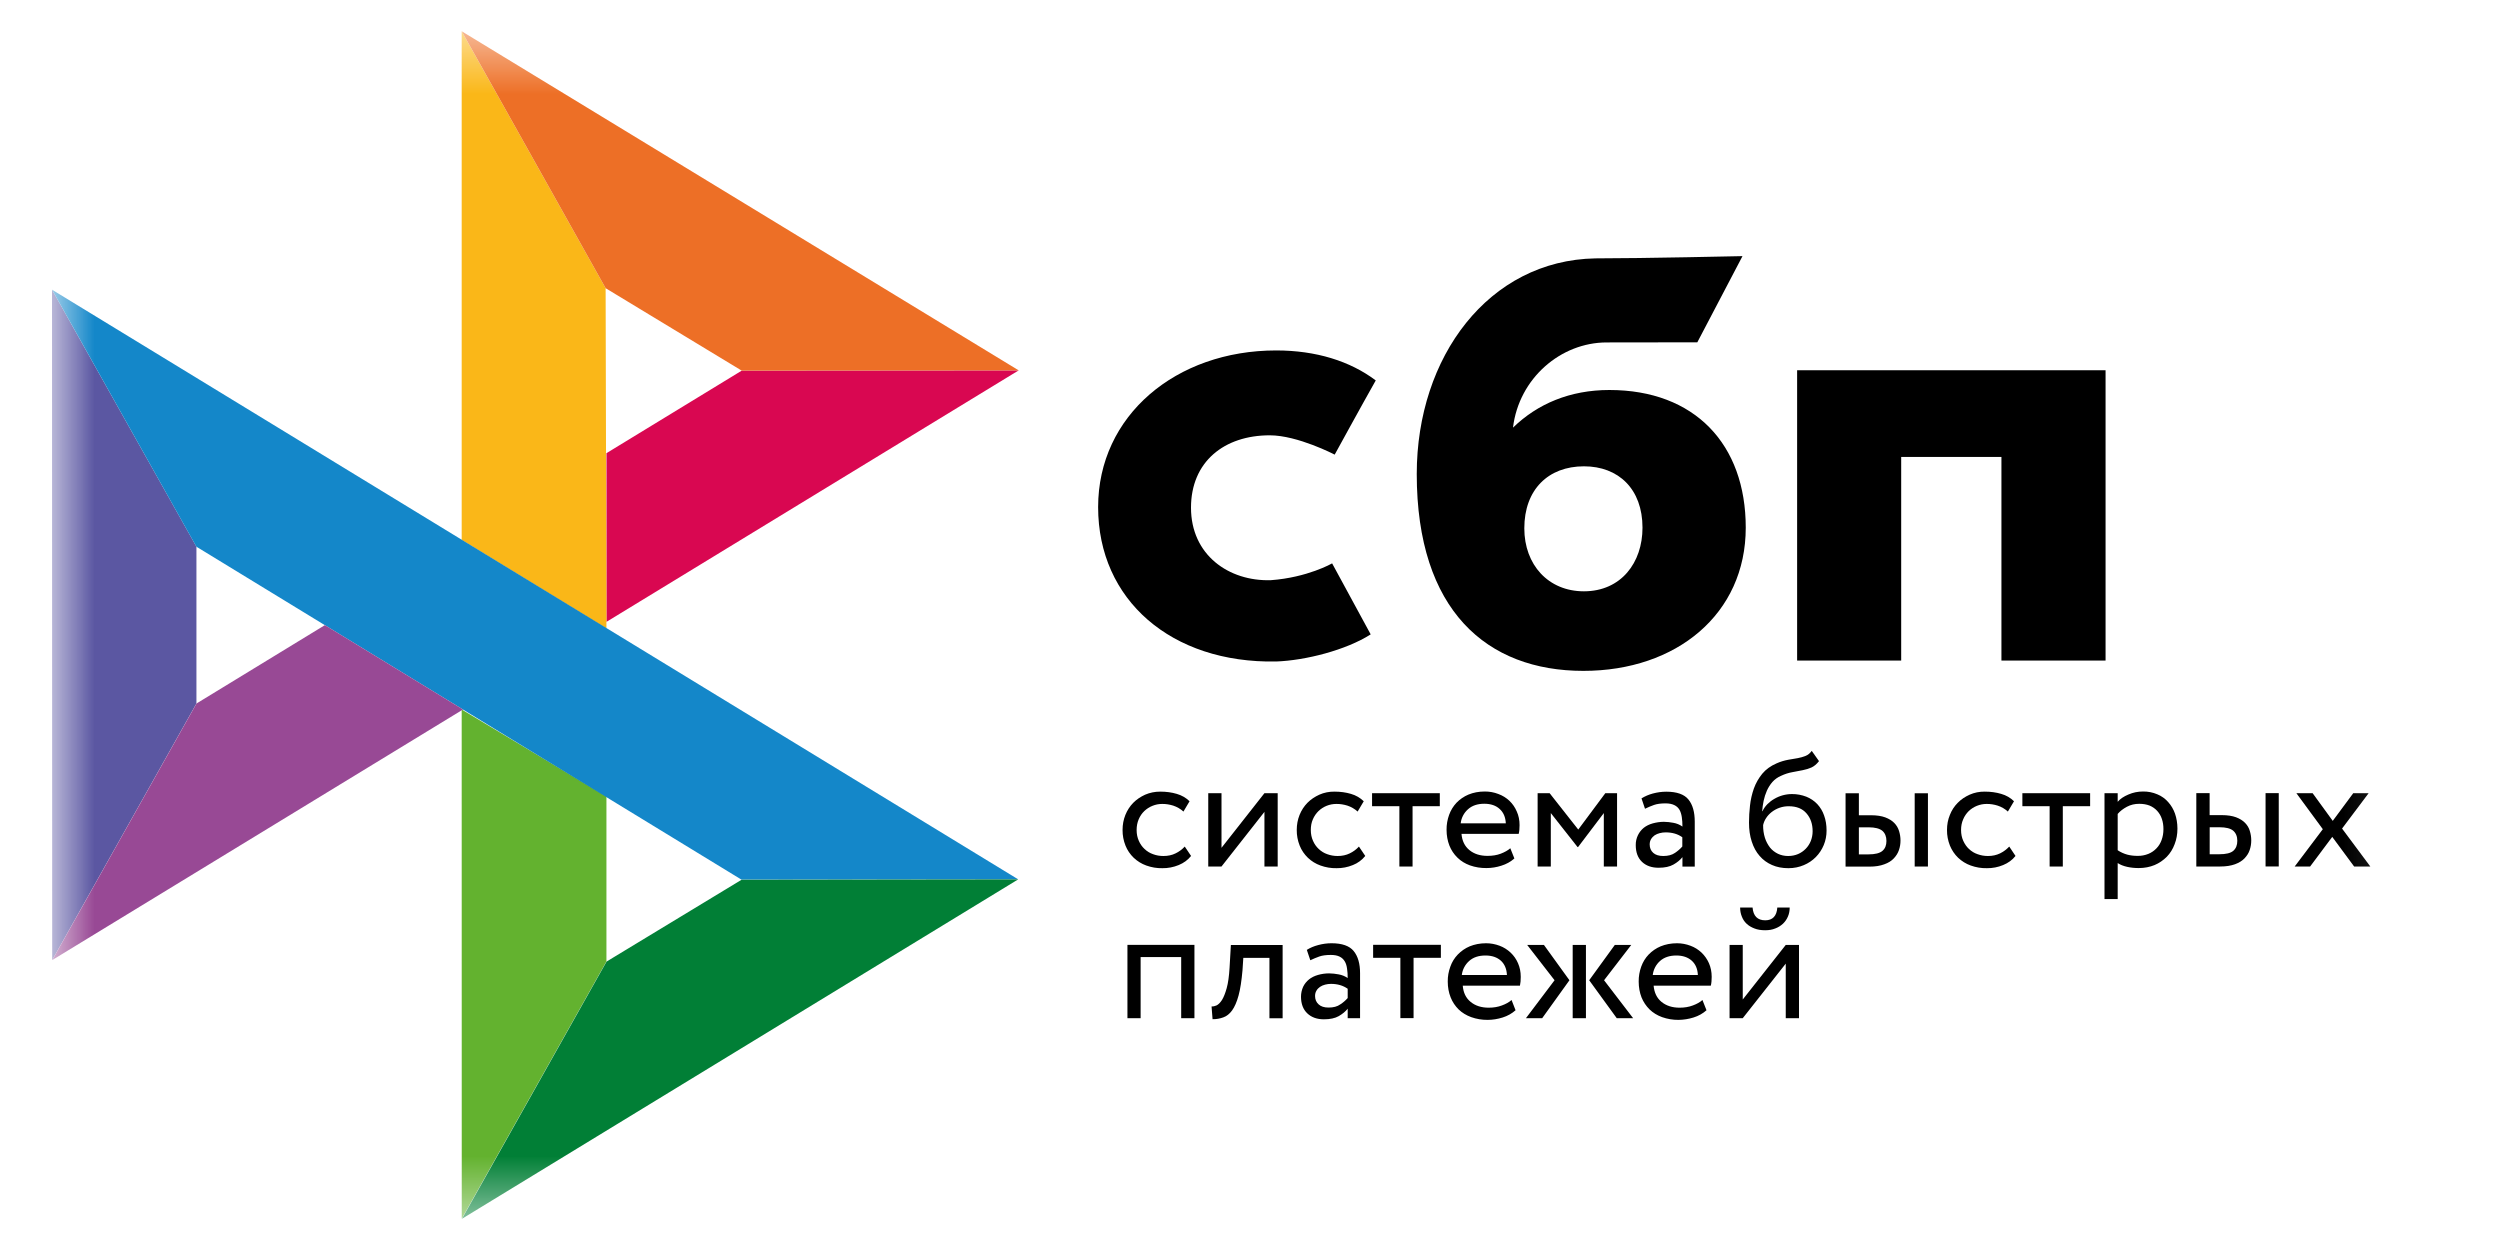
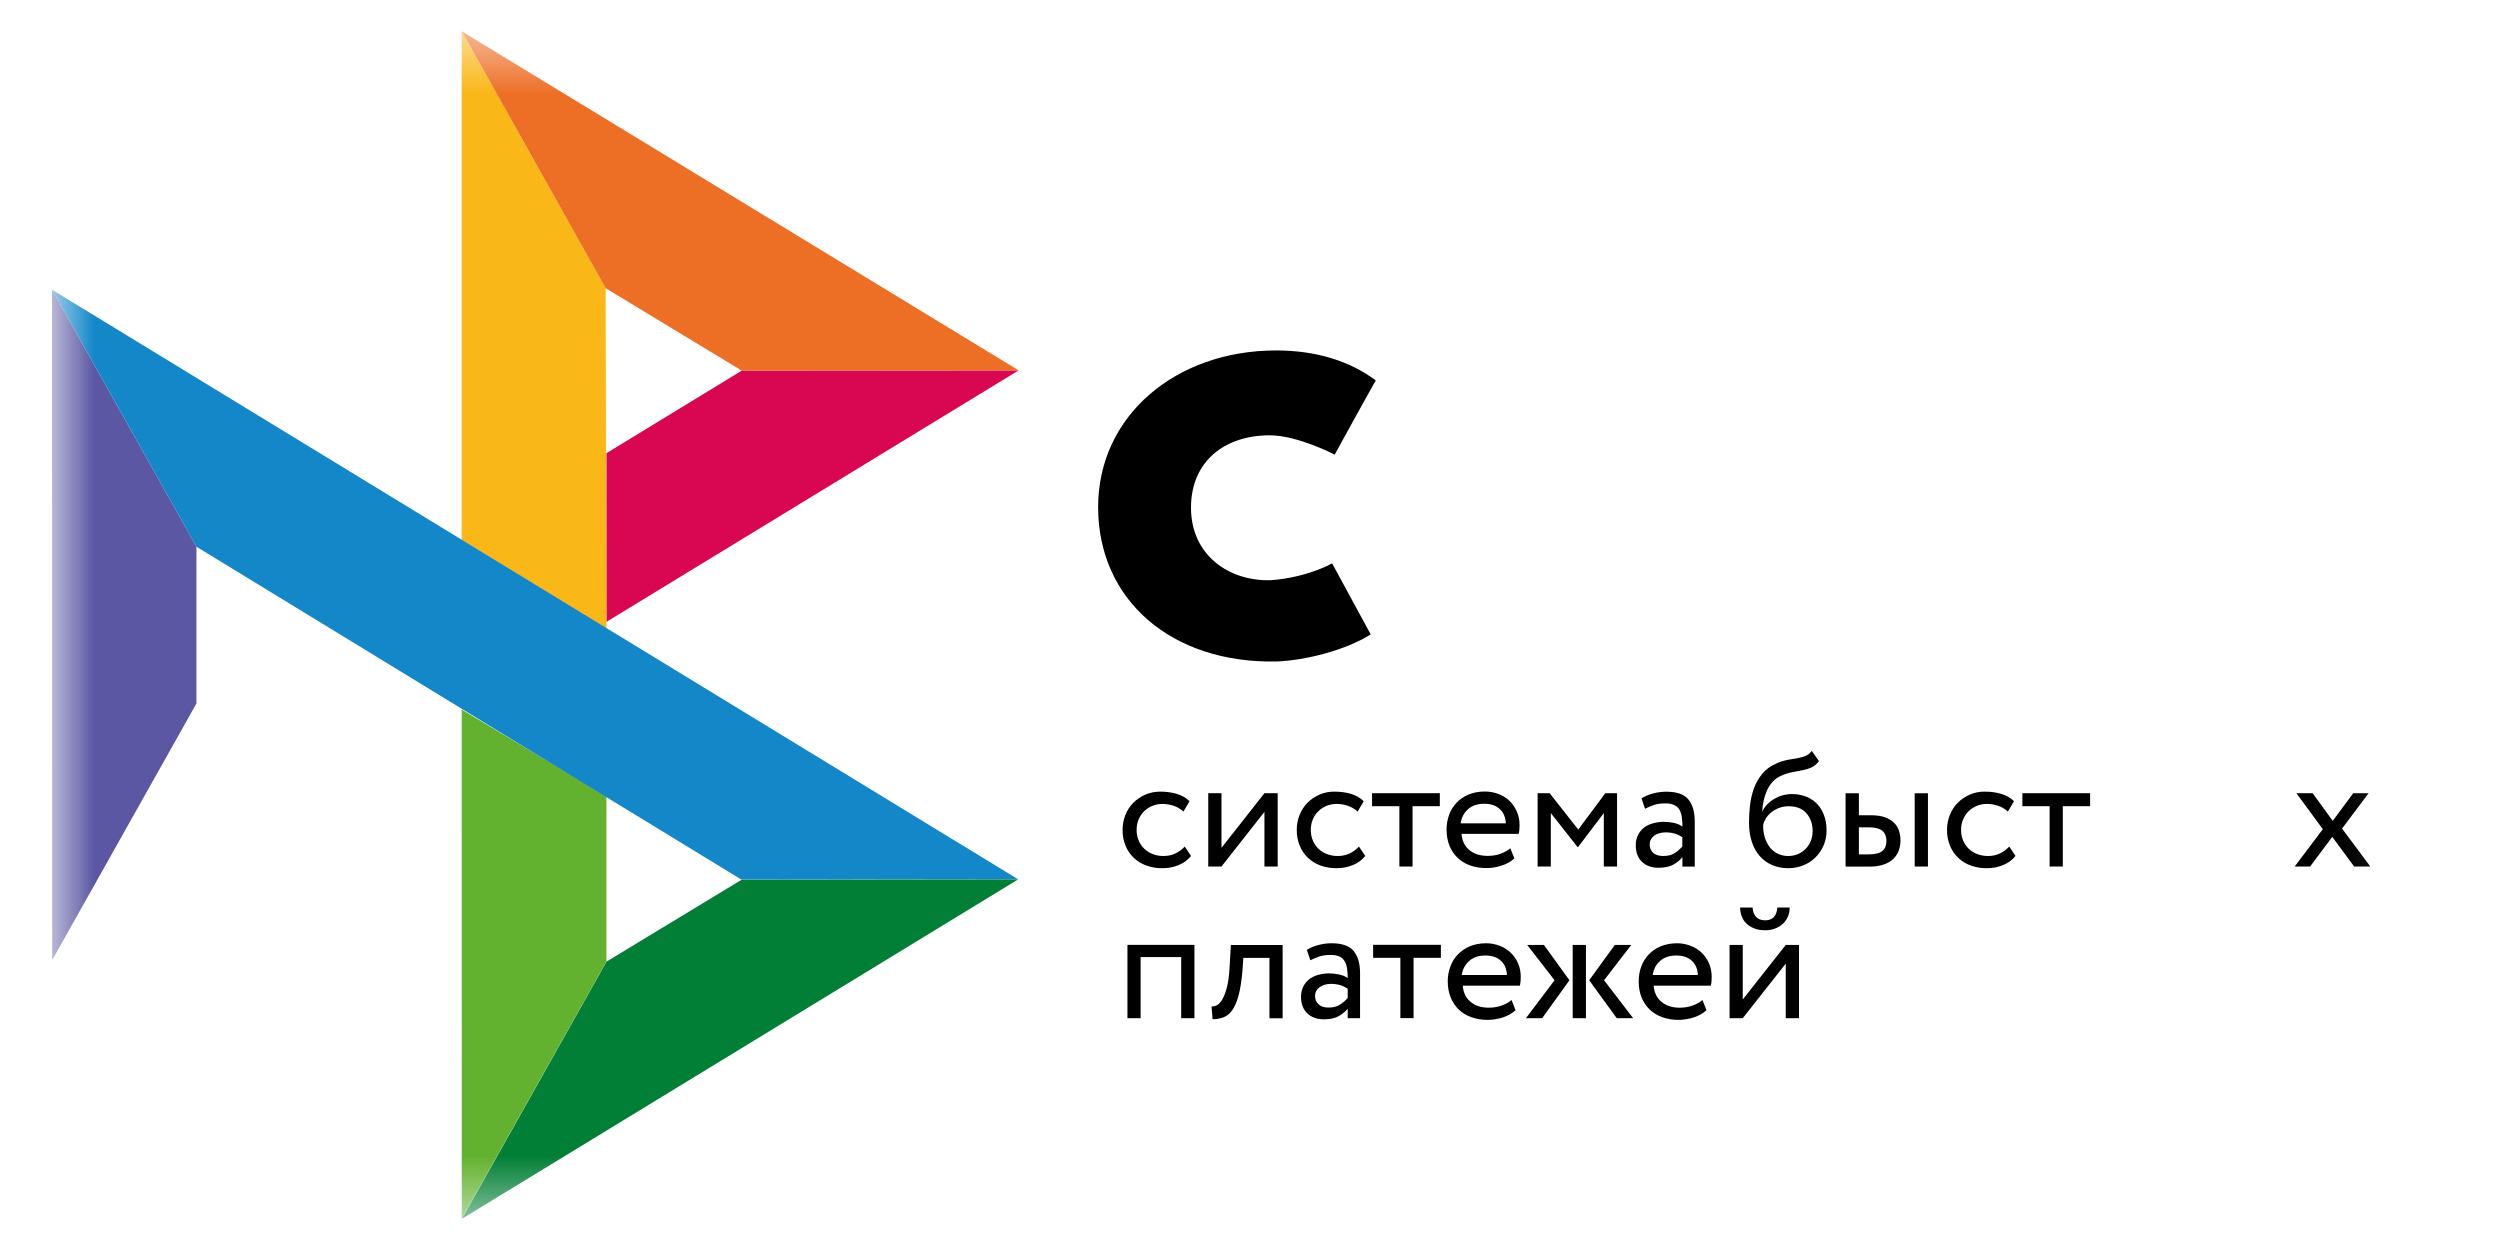
<svg xmlns="http://www.w3.org/2000/svg" width="40" height="20" viewBox="0 0 40 20" fill="none">
  <g clip-path="url(#clip0_2549_123576)">
    <mask id="mask0_2549_123576" style="mask-type:luminance" maskUnits="userSpaceOnUse" x="0" y="0" width="39" height="20">
      <path d="M38.832 0.5H0.832V19.5H38.832V0.5Z" fill="white" />
    </mask>
    <g mask="url(#mask0_2549_123576)">
-       <path d="M33.689 5.924V10.569H32.023V7.311H30.419V10.569H28.754V5.924L33.689 5.924Z" fill="black" />
-       <path fill-rule="evenodd" clip-rule="evenodd" d="M25.334 10.734C26.825 10.734 27.932 9.823 27.932 8.443C27.932 7.107 27.115 6.24 25.75 6.24C25.12 6.24 24.6 6.461 24.208 6.842C24.302 6.054 24.971 5.479 25.707 5.479C25.877 5.479 27.157 5.477 27.157 5.477L27.88 4.098C27.88 4.098 26.274 4.134 25.527 4.134C23.82 4.164 22.668 5.708 22.668 7.584C22.668 9.77 23.792 10.734 25.334 10.734ZM25.343 7.461C25.896 7.461 26.28 7.824 26.28 8.443C26.28 9.001 25.939 9.46 25.343 9.461C24.772 9.461 24.389 9.036 24.389 8.453C24.389 7.833 24.772 7.461 25.343 7.461Z" fill="black" />
      <path d="M21.314 9.014C21.314 9.014 20.921 9.24 20.333 9.283C19.658 9.303 19.056 8.878 19.056 8.123C19.056 7.387 19.587 6.965 20.316 6.965C20.763 6.965 21.355 7.274 21.355 7.274C21.355 7.274 21.788 6.483 22.012 6.087C21.601 5.777 21.055 5.607 20.419 5.607C18.814 5.607 17.57 6.65 17.57 8.114C17.57 9.597 18.739 10.615 20.419 10.584C20.888 10.567 21.536 10.402 21.931 10.15L21.314 9.014Z" fill="black" />
      <path d="M0.832 4.635L3.143 8.747V11.256L0.835 15.361L0.832 4.635Z" fill="#5B57A2" />
      <path d="M9.703 7.251L11.868 5.93L16.299 5.926L9.703 9.95V7.251Z" fill="#D90751" />
      <path d="M9.69 4.611L9.703 10.056L7.387 8.639V0.5L9.69 4.611Z" fill="#FAB718" />
      <path d="M16.299 5.926L11.867 5.93L9.69 4.611L7.387 0.5L16.299 5.926Z" fill="#ED6F26" />
      <path d="M9.703 15.383V12.742L7.387 11.352L7.388 19.499L9.703 15.383Z" fill="#63B22F" />
      <path d="M11.863 14.074L3.142 8.747L0.832 4.635L16.29 14.069L11.863 14.074Z" fill="#1487C9" />
      <path d="M7.391 19.501L9.705 15.385L11.865 14.076L16.291 14.07L7.391 19.501Z" fill="#017F36" />
-       <path d="M0.836 15.361L7.408 11.352L5.198 10.002L3.144 11.256L0.836 15.361Z" fill="#984995" />
      <path d="M19.057 13.695C19.006 13.76 18.939 13.808 18.859 13.841C18.776 13.875 18.688 13.892 18.599 13.891C18.511 13.893 18.423 13.878 18.34 13.848C18.265 13.821 18.197 13.779 18.139 13.724C18.082 13.669 18.037 13.603 18.008 13.53C17.976 13.45 17.96 13.365 17.961 13.279C17.961 13.193 17.976 13.114 18.006 13.039C18.036 12.964 18.079 12.899 18.132 12.845C18.186 12.79 18.25 12.748 18.322 12.715C18.396 12.683 18.476 12.666 18.564 12.666C18.659 12.666 18.748 12.678 18.828 12.702C18.908 12.725 18.977 12.765 19.033 12.82L18.935 12.985C18.888 12.942 18.832 12.91 18.772 12.89C18.714 12.872 18.654 12.862 18.594 12.863C18.54 12.863 18.489 12.873 18.44 12.893C18.391 12.912 18.347 12.941 18.309 12.977C18.27 13.014 18.24 13.059 18.219 13.109C18.197 13.16 18.186 13.217 18.186 13.28C18.186 13.345 18.198 13.402 18.221 13.453C18.243 13.504 18.274 13.548 18.313 13.584C18.352 13.621 18.397 13.649 18.449 13.667C18.502 13.687 18.556 13.696 18.615 13.696C18.687 13.696 18.753 13.682 18.809 13.654C18.865 13.627 18.915 13.59 18.956 13.545L19.057 13.695ZM19.332 13.864V12.691H19.544V13.565L20.231 12.691H20.443V13.864H20.231V12.99L19.544 13.864L19.332 13.864ZM21.844 13.695C21.792 13.76 21.723 13.811 21.646 13.841C21.563 13.875 21.475 13.892 21.386 13.891C21.298 13.893 21.21 13.878 21.127 13.848C21.052 13.821 20.983 13.779 20.926 13.724C20.869 13.669 20.824 13.603 20.795 13.53C20.763 13.45 20.747 13.365 20.748 13.279C20.748 13.193 20.763 13.114 20.793 13.039C20.823 12.964 20.866 12.899 20.919 12.845C20.973 12.79 21.037 12.748 21.109 12.715C21.185 12.681 21.268 12.665 21.351 12.666C21.446 12.666 21.535 12.678 21.615 12.702C21.695 12.725 21.763 12.765 21.82 12.82L21.722 12.985C21.675 12.942 21.619 12.91 21.559 12.89C21.501 12.872 21.441 12.862 21.381 12.863C21.274 12.863 21.172 12.904 21.096 12.977C21.057 13.015 21.027 13.059 21.006 13.109C20.983 13.16 20.973 13.217 20.973 13.28C20.973 13.345 20.985 13.402 21.008 13.453C21.03 13.504 21.061 13.548 21.1 13.584C21.139 13.621 21.184 13.649 21.236 13.667C21.288 13.686 21.343 13.696 21.402 13.696C21.474 13.696 21.539 13.682 21.596 13.654C21.652 13.627 21.702 13.59 21.743 13.545L21.844 13.695ZM21.952 12.691H23.037V12.899H22.601V13.864H22.39V12.899H21.953V12.691H21.952Z" fill="black" />
      <path fill-rule="evenodd" clip-rule="evenodd" d="M24.022 13.851C24.102 13.826 24.171 13.788 24.23 13.735L24.165 13.572C24.127 13.606 24.074 13.635 24.012 13.659C23.949 13.683 23.878 13.694 23.8 13.694C23.684 13.694 23.587 13.664 23.511 13.602C23.435 13.54 23.393 13.453 23.384 13.342H24.299C24.309 13.302 24.313 13.256 24.313 13.202C24.313 13.121 24.298 13.049 24.268 12.983C24.241 12.919 24.201 12.861 24.151 12.813C24.1 12.765 24.04 12.728 23.974 12.704C23.905 12.677 23.832 12.664 23.759 12.664C23.66 12.664 23.573 12.681 23.496 12.713C23.424 12.743 23.359 12.787 23.305 12.843C23.252 12.899 23.212 12.965 23.186 13.037C23.158 13.114 23.144 13.195 23.145 13.277C23.145 13.369 23.161 13.453 23.19 13.528C23.219 13.601 23.262 13.667 23.319 13.722C23.373 13.776 23.44 13.817 23.519 13.846C23.604 13.876 23.693 13.89 23.783 13.889C23.864 13.889 23.945 13.876 24.022 13.851ZM23.487 12.949C23.553 12.889 23.64 12.86 23.749 12.86C23.852 12.86 23.935 12.888 23.995 12.944C24.056 12.999 24.088 13.075 24.093 13.173H23.371C23.381 13.086 23.422 13.007 23.487 12.949Z" fill="black" />
      <path d="M24.602 12.691H24.794L25.252 13.273L25.685 12.691H25.873V13.864H25.661V13.009L25.249 13.553H25.241L24.813 13.009V13.864H24.602V12.691Z" fill="black" />
      <path fill-rule="evenodd" clip-rule="evenodd" d="M26.446 12.696C26.382 12.713 26.321 12.739 26.264 12.774L26.32 12.94C26.369 12.916 26.417 12.896 26.465 12.879C26.513 12.862 26.575 12.854 26.648 12.854C26.707 12.854 26.754 12.864 26.79 12.882C26.826 12.899 26.853 12.925 26.872 12.957C26.89 12.989 26.902 13.028 26.909 13.074C26.916 13.12 26.919 13.17 26.919 13.225C26.875 13.194 26.826 13.174 26.774 13.165C26.724 13.155 26.673 13.15 26.622 13.149C26.559 13.149 26.5 13.159 26.444 13.174C26.387 13.19 26.339 13.214 26.3 13.245C26.261 13.277 26.229 13.317 26.207 13.363C26.183 13.412 26.171 13.467 26.172 13.522C26.172 13.637 26.205 13.726 26.272 13.79C26.339 13.853 26.427 13.884 26.537 13.884C26.636 13.884 26.715 13.867 26.775 13.833C26.835 13.799 26.884 13.759 26.919 13.714V13.866H27.116V13.147C27.116 12.994 27.083 12.875 27.015 12.792C26.948 12.709 26.829 12.667 26.66 12.667C26.585 12.667 26.514 12.678 26.446 12.696ZM26.8 13.646C26.751 13.68 26.689 13.696 26.611 13.696C26.543 13.696 26.489 13.679 26.452 13.646C26.414 13.612 26.395 13.567 26.395 13.511C26.395 13.479 26.402 13.451 26.417 13.426C26.432 13.401 26.452 13.381 26.474 13.365C26.499 13.349 26.527 13.337 26.556 13.33C26.587 13.322 26.618 13.318 26.65 13.318C26.754 13.318 26.844 13.343 26.917 13.396V13.544C26.883 13.583 26.843 13.617 26.8 13.646ZM28.983 12.28C29.026 12.26 29.066 12.227 29.104 12.178L28.988 12.014C28.959 12.053 28.925 12.081 28.888 12.095C28.848 12.111 28.807 12.122 28.765 12.13L28.725 12.137C28.69 12.143 28.653 12.149 28.613 12.156C28.548 12.168 28.485 12.187 28.425 12.214C28.33 12.255 28.254 12.31 28.196 12.38C28.139 12.45 28.093 12.529 28.062 12.616C28.031 12.704 28.01 12.796 28 12.889C27.989 12.983 27.984 13.074 27.984 13.161C27.984 13.273 27.998 13.375 28.028 13.465C28.057 13.556 28.099 13.633 28.154 13.695C28.208 13.758 28.274 13.806 28.352 13.84C28.429 13.874 28.516 13.891 28.614 13.891C28.703 13.891 28.786 13.874 28.861 13.842C28.933 13.812 28.999 13.768 29.054 13.712C29.107 13.658 29.15 13.593 29.18 13.521C29.21 13.448 29.225 13.371 29.225 13.289C29.225 13.201 29.212 13.12 29.186 13.049C29.163 12.981 29.126 12.919 29.077 12.866C29.028 12.814 28.968 12.774 28.901 12.747C28.828 12.719 28.75 12.704 28.671 12.705C28.62 12.705 28.571 12.712 28.523 12.725C28.476 12.738 28.431 12.757 28.389 12.782C28.348 12.805 28.311 12.834 28.278 12.867C28.246 12.9 28.219 12.937 28.2 12.979H28.195C28.199 12.925 28.206 12.87 28.218 12.813C28.23 12.757 28.247 12.703 28.27 12.651C28.293 12.6 28.322 12.554 28.358 12.512C28.397 12.469 28.444 12.435 28.497 12.413C28.556 12.385 28.617 12.365 28.681 12.354L28.723 12.346C28.765 12.338 28.804 12.331 28.843 12.323C28.893 12.313 28.94 12.299 28.983 12.28ZM28.239 13.406C28.218 13.34 28.209 13.27 28.21 13.201C28.219 13.161 28.235 13.123 28.258 13.089C28.281 13.053 28.31 13.022 28.345 12.994C28.424 12.932 28.521 12.899 28.62 12.9C28.745 12.9 28.839 12.938 28.904 13.014C28.97 13.09 29.002 13.185 29.002 13.3C29.002 13.356 28.991 13.408 28.973 13.455C28.954 13.502 28.927 13.544 28.892 13.58C28.857 13.616 28.815 13.645 28.769 13.665C28.721 13.685 28.669 13.696 28.61 13.696C28.551 13.696 28.497 13.684 28.448 13.661C28.399 13.637 28.355 13.604 28.321 13.562C28.285 13.515 28.257 13.463 28.239 13.406ZM30.847 12.692H30.635V13.865H30.847V12.692ZM29.53 12.692H29.742V13.044H29.937C30.029 13.044 30.104 13.056 30.164 13.078C30.225 13.101 30.273 13.131 30.309 13.168C30.345 13.205 30.37 13.248 30.385 13.297C30.4 13.346 30.408 13.396 30.408 13.448C30.408 13.501 30.4 13.551 30.383 13.601C30.366 13.651 30.338 13.695 30.301 13.734C30.264 13.774 30.213 13.806 30.148 13.829C30.084 13.853 30.007 13.866 29.913 13.866H29.529V12.692H29.53ZM29.742 13.24V13.67H29.896C30.001 13.67 30.076 13.651 30.119 13.614C30.162 13.577 30.183 13.525 30.183 13.455C30.183 13.384 30.16 13.33 30.118 13.293C30.073 13.256 30 13.237 29.898 13.237H29.742V13.24Z" fill="black" />
      <path d="M32.248 13.695C32.197 13.76 32.13 13.808 32.05 13.841C31.968 13.875 31.88 13.892 31.791 13.891C31.702 13.893 31.614 13.878 31.531 13.848C31.456 13.821 31.388 13.779 31.33 13.724C31.273 13.669 31.229 13.603 31.199 13.53C31.167 13.45 31.151 13.365 31.152 13.279C31.152 13.193 31.167 13.114 31.198 13.039C31.227 12.964 31.27 12.899 31.324 12.845C31.377 12.79 31.441 12.748 31.514 12.715C31.59 12.681 31.672 12.665 31.756 12.666C31.851 12.666 31.939 12.678 32.019 12.702C32.1 12.725 32.168 12.765 32.224 12.82L32.126 12.985C32.079 12.942 32.024 12.91 31.963 12.89C31.906 12.872 31.846 12.862 31.785 12.863C31.732 12.863 31.681 12.873 31.631 12.893C31.583 12.912 31.538 12.941 31.5 12.977C31.462 13.015 31.431 13.059 31.411 13.109C31.388 13.16 31.377 13.217 31.377 13.28C31.377 13.345 31.389 13.402 31.412 13.453C31.435 13.504 31.465 13.548 31.504 13.584C31.543 13.621 31.588 13.649 31.641 13.667C31.693 13.686 31.748 13.696 31.807 13.696C31.879 13.696 31.943 13.682 32.001 13.654C32.056 13.627 32.106 13.59 32.148 13.545L32.248 13.695ZM32.356 12.691H33.442V12.899H33.005V13.864H32.794V12.899H32.358V12.691H32.356Z" fill="black" />
-       <path fill-rule="evenodd" clip-rule="evenodd" d="M33.883 12.691H33.672V14.385H33.883V13.809C33.926 13.837 33.977 13.857 34.036 13.87C34.095 13.883 34.156 13.889 34.219 13.889C34.313 13.889 34.397 13.872 34.473 13.841C34.547 13.81 34.613 13.764 34.669 13.708C34.724 13.651 34.765 13.585 34.794 13.507C34.824 13.43 34.839 13.347 34.839 13.258C34.839 13.171 34.825 13.091 34.8 13.018C34.776 12.95 34.739 12.886 34.69 12.832C34.642 12.778 34.584 12.736 34.517 12.709C34.445 12.678 34.367 12.663 34.289 12.664C34.206 12.664 34.128 12.68 34.055 12.712C33.981 12.743 33.923 12.781 33.883 12.829V12.691ZM34.031 12.908C34.091 12.876 34.156 12.861 34.227 12.861C34.289 12.861 34.344 12.87 34.393 12.889C34.441 12.909 34.481 12.937 34.515 12.974C34.548 13.011 34.574 13.053 34.59 13.103C34.607 13.153 34.615 13.207 34.615 13.266C34.615 13.33 34.605 13.386 34.586 13.439C34.568 13.489 34.541 13.535 34.504 13.573C34.468 13.611 34.423 13.642 34.374 13.662C34.32 13.684 34.261 13.695 34.202 13.694C34.144 13.694 34.091 13.688 34.04 13.675C33.984 13.66 33.931 13.636 33.883 13.604V13.023C33.921 12.978 33.971 12.94 34.031 12.908ZM36.46 12.69H36.249V13.863H36.46V12.69ZM35.142 12.69H35.354V13.042H35.549C35.641 13.042 35.716 13.054 35.776 13.076C35.837 13.099 35.885 13.129 35.921 13.166C35.957 13.203 35.983 13.246 35.997 13.295C36.012 13.344 36.02 13.394 36.02 13.447C36.02 13.499 36.012 13.55 35.995 13.6C35.979 13.65 35.95 13.693 35.913 13.733C35.876 13.772 35.825 13.804 35.76 13.828C35.696 13.851 35.619 13.864 35.525 13.864H35.141V12.69H35.142ZM35.355 13.238V13.668H35.509C35.615 13.668 35.69 13.65 35.733 13.613C35.775 13.576 35.797 13.523 35.797 13.453C35.797 13.382 35.774 13.328 35.731 13.291C35.687 13.254 35.613 13.236 35.512 13.236H35.355V13.238Z" fill="black" />
      <path d="M37.473 13.257L37.925 13.864H37.666L37.316 13.39L36.962 13.864H36.715L37.165 13.267L36.742 12.691H37.002L37.324 13.134L37.652 12.691H37.898L37.473 13.257ZM18.899 15.313H18.25V16.291H18.039V15.118H19.111V16.291H18.899V15.313ZM20.311 15.326H19.893L19.88 15.524C19.865 15.691 19.845 15.826 19.817 15.928C19.789 16.031 19.754 16.11 19.714 16.166C19.674 16.221 19.627 16.259 19.573 16.278C19.518 16.298 19.46 16.308 19.401 16.307L19.385 16.104C19.408 16.105 19.434 16.1 19.464 16.087C19.493 16.073 19.523 16.044 19.551 16.001C19.579 15.956 19.604 15.893 19.627 15.811C19.65 15.728 19.665 15.62 19.673 15.484L19.694 15.12H20.522V16.292H20.311V15.326Z" fill="black" />
      <path fill-rule="evenodd" clip-rule="evenodd" d="M21.091 15.121C21.022 15.139 20.961 15.165 20.909 15.198L20.965 15.364C21.013 15.341 21.061 15.321 21.109 15.304C21.157 15.287 21.219 15.279 21.293 15.279C21.352 15.279 21.398 15.288 21.434 15.306C21.471 15.324 21.497 15.35 21.516 15.382C21.535 15.413 21.547 15.453 21.553 15.499C21.56 15.545 21.563 15.595 21.563 15.649C21.52 15.619 21.47 15.599 21.418 15.59C21.368 15.58 21.317 15.575 21.266 15.574C21.203 15.574 21.144 15.583 21.088 15.599C21.032 15.615 20.983 15.639 20.945 15.67C20.905 15.702 20.873 15.742 20.851 15.787C20.828 15.837 20.816 15.892 20.816 15.947C20.816 16.061 20.85 16.151 20.917 16.214C20.983 16.277 21.072 16.309 21.182 16.309C21.281 16.309 21.36 16.292 21.42 16.258C21.48 16.223 21.528 16.184 21.563 16.139V16.291H21.761V15.571C21.761 15.418 21.727 15.3 21.659 15.217C21.592 15.134 21.473 15.092 21.305 15.092C21.232 15.092 21.16 15.102 21.091 15.121ZM21.445 16.07C21.397 16.105 21.334 16.121 21.257 16.121C21.187 16.121 21.135 16.104 21.098 16.07C21.06 16.036 21.041 15.991 21.041 15.936C21.041 15.903 21.048 15.876 21.063 15.851C21.077 15.825 21.098 15.806 21.12 15.79C21.143 15.774 21.171 15.762 21.202 15.754C21.232 15.746 21.264 15.742 21.296 15.742C21.4 15.742 21.489 15.768 21.563 15.82V15.969C21.528 16.008 21.489 16.042 21.445 16.07Z" fill="black" />
      <path d="M21.969 15.117H23.054V15.325H22.617V16.29H22.406V15.325H21.97V15.117H21.969Z" fill="black" />
      <path fill-rule="evenodd" clip-rule="evenodd" d="M24.042 16.28C24.122 16.255 24.19 16.216 24.249 16.164L24.185 16C24.146 16.035 24.094 16.064 24.031 16.087C23.968 16.111 23.897 16.123 23.82 16.123C23.703 16.123 23.607 16.093 23.531 16.031C23.454 15.969 23.413 15.882 23.404 15.771H24.319C24.328 15.73 24.332 15.684 24.332 15.63C24.332 15.55 24.317 15.477 24.288 15.411C24.261 15.348 24.221 15.29 24.17 15.242C24.119 15.194 24.059 15.156 23.994 15.132C23.925 15.106 23.852 15.092 23.778 15.092C23.679 15.092 23.592 15.11 23.516 15.141C23.444 15.171 23.379 15.216 23.325 15.272C23.272 15.327 23.231 15.393 23.206 15.465C23.177 15.542 23.163 15.623 23.164 15.705C23.164 15.797 23.18 15.882 23.21 15.957C23.239 16.032 23.283 16.096 23.338 16.151C23.393 16.204 23.46 16.245 23.539 16.274C23.623 16.304 23.713 16.319 23.802 16.318C23.881 16.318 23.962 16.305 24.042 16.28ZM23.506 15.376C23.571 15.317 23.658 15.288 23.768 15.288C23.872 15.288 23.954 15.317 24.014 15.371C24.074 15.426 24.106 15.502 24.111 15.6H23.389C23.399 15.514 23.441 15.434 23.506 15.376ZM24.435 15.119H24.703L25.111 15.684L24.675 16.291H24.415L24.873 15.684L24.435 15.119ZM25.163 15.119H25.375V16.291H25.163V15.119ZM26.13 16.291L25.665 15.684L26.1 15.119H25.837L25.427 15.684L25.868 16.291H26.13ZM27.096 16.28C27.177 16.255 27.245 16.216 27.304 16.164L27.239 16C27.201 16.035 27.148 16.064 27.086 16.087C27.023 16.111 26.952 16.123 26.874 16.123C26.758 16.123 26.662 16.093 26.585 16.031C26.509 15.969 26.468 15.882 26.458 15.771H27.373C27.383 15.73 27.387 15.684 27.387 15.63C27.387 15.55 27.372 15.477 27.343 15.411C27.315 15.348 27.275 15.29 27.225 15.242C27.174 15.194 27.114 15.156 27.048 15.132C26.98 15.106 26.906 15.092 26.833 15.092C26.734 15.092 26.647 15.11 26.571 15.141C26.499 15.171 26.433 15.216 26.379 15.272C26.326 15.327 26.286 15.393 26.26 15.465C26.232 15.542 26.218 15.623 26.219 15.705C26.219 15.797 26.235 15.882 26.264 15.957C26.294 16.032 26.338 16.096 26.393 16.151C26.448 16.204 26.514 16.245 26.593 16.274C26.678 16.304 26.767 16.319 26.857 16.318C26.938 16.317 27.019 16.304 27.096 16.28ZM26.56 15.376C26.626 15.317 26.713 15.288 26.822 15.288C26.925 15.288 27.008 15.317 27.068 15.371C27.129 15.426 27.161 15.502 27.166 15.6H26.444C26.454 15.514 26.495 15.434 26.56 15.376ZM28.244 14.725C28.12 14.725 28.052 14.656 28.041 14.52H27.842C27.842 14.572 27.851 14.62 27.869 14.664C27.886 14.709 27.911 14.747 27.945 14.779C27.978 14.811 28.021 14.836 28.07 14.855C28.12 14.875 28.177 14.884 28.243 14.884C28.303 14.884 28.357 14.875 28.405 14.855C28.453 14.837 28.493 14.811 28.528 14.779C28.561 14.747 28.588 14.709 28.607 14.664C28.626 14.62 28.635 14.572 28.635 14.52H28.437C28.428 14.656 28.362 14.725 28.244 14.725ZM27.673 15.119V16.291H27.884L28.572 15.418V16.291H28.784V15.119H28.572L27.884 15.992V15.119H27.673Z" fill="black" />
    </g>
  </g>
  <defs>
    <clipPath id="clip0_2549_123576">
      <rect width="39" height="20" fill="white" transform="translate(0.5)" />
    </clipPath>
  </defs>
</svg>